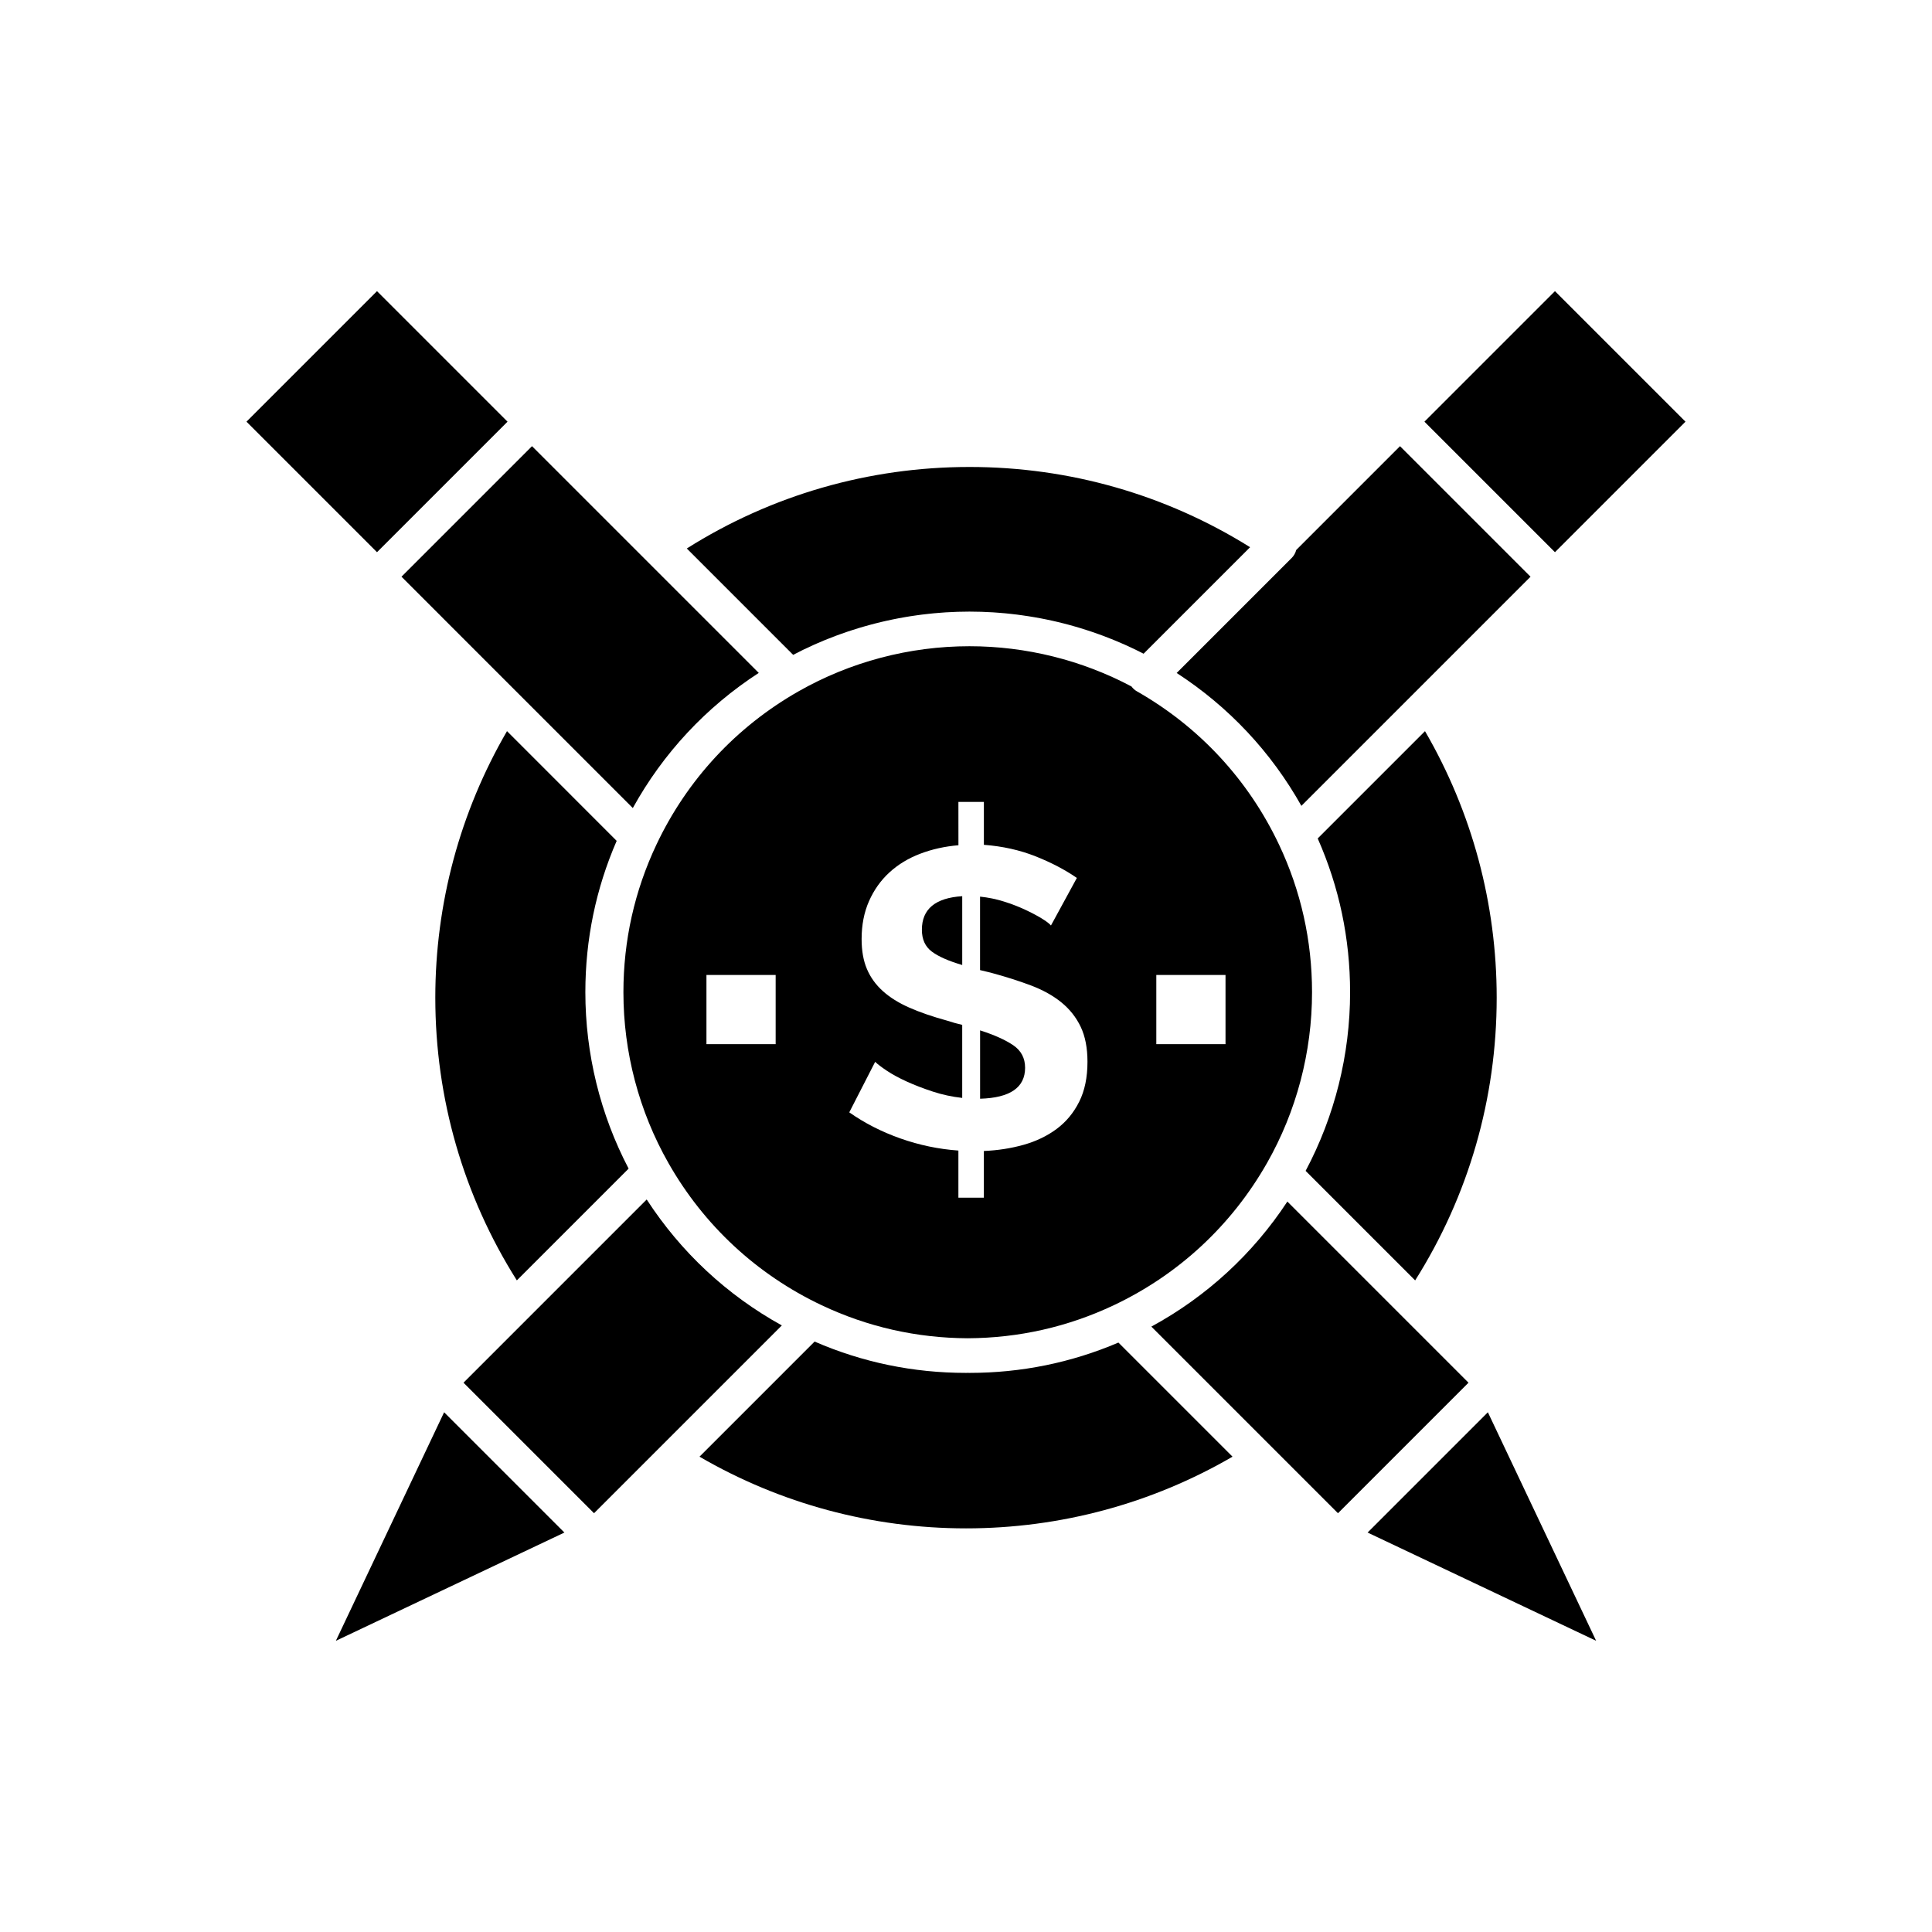
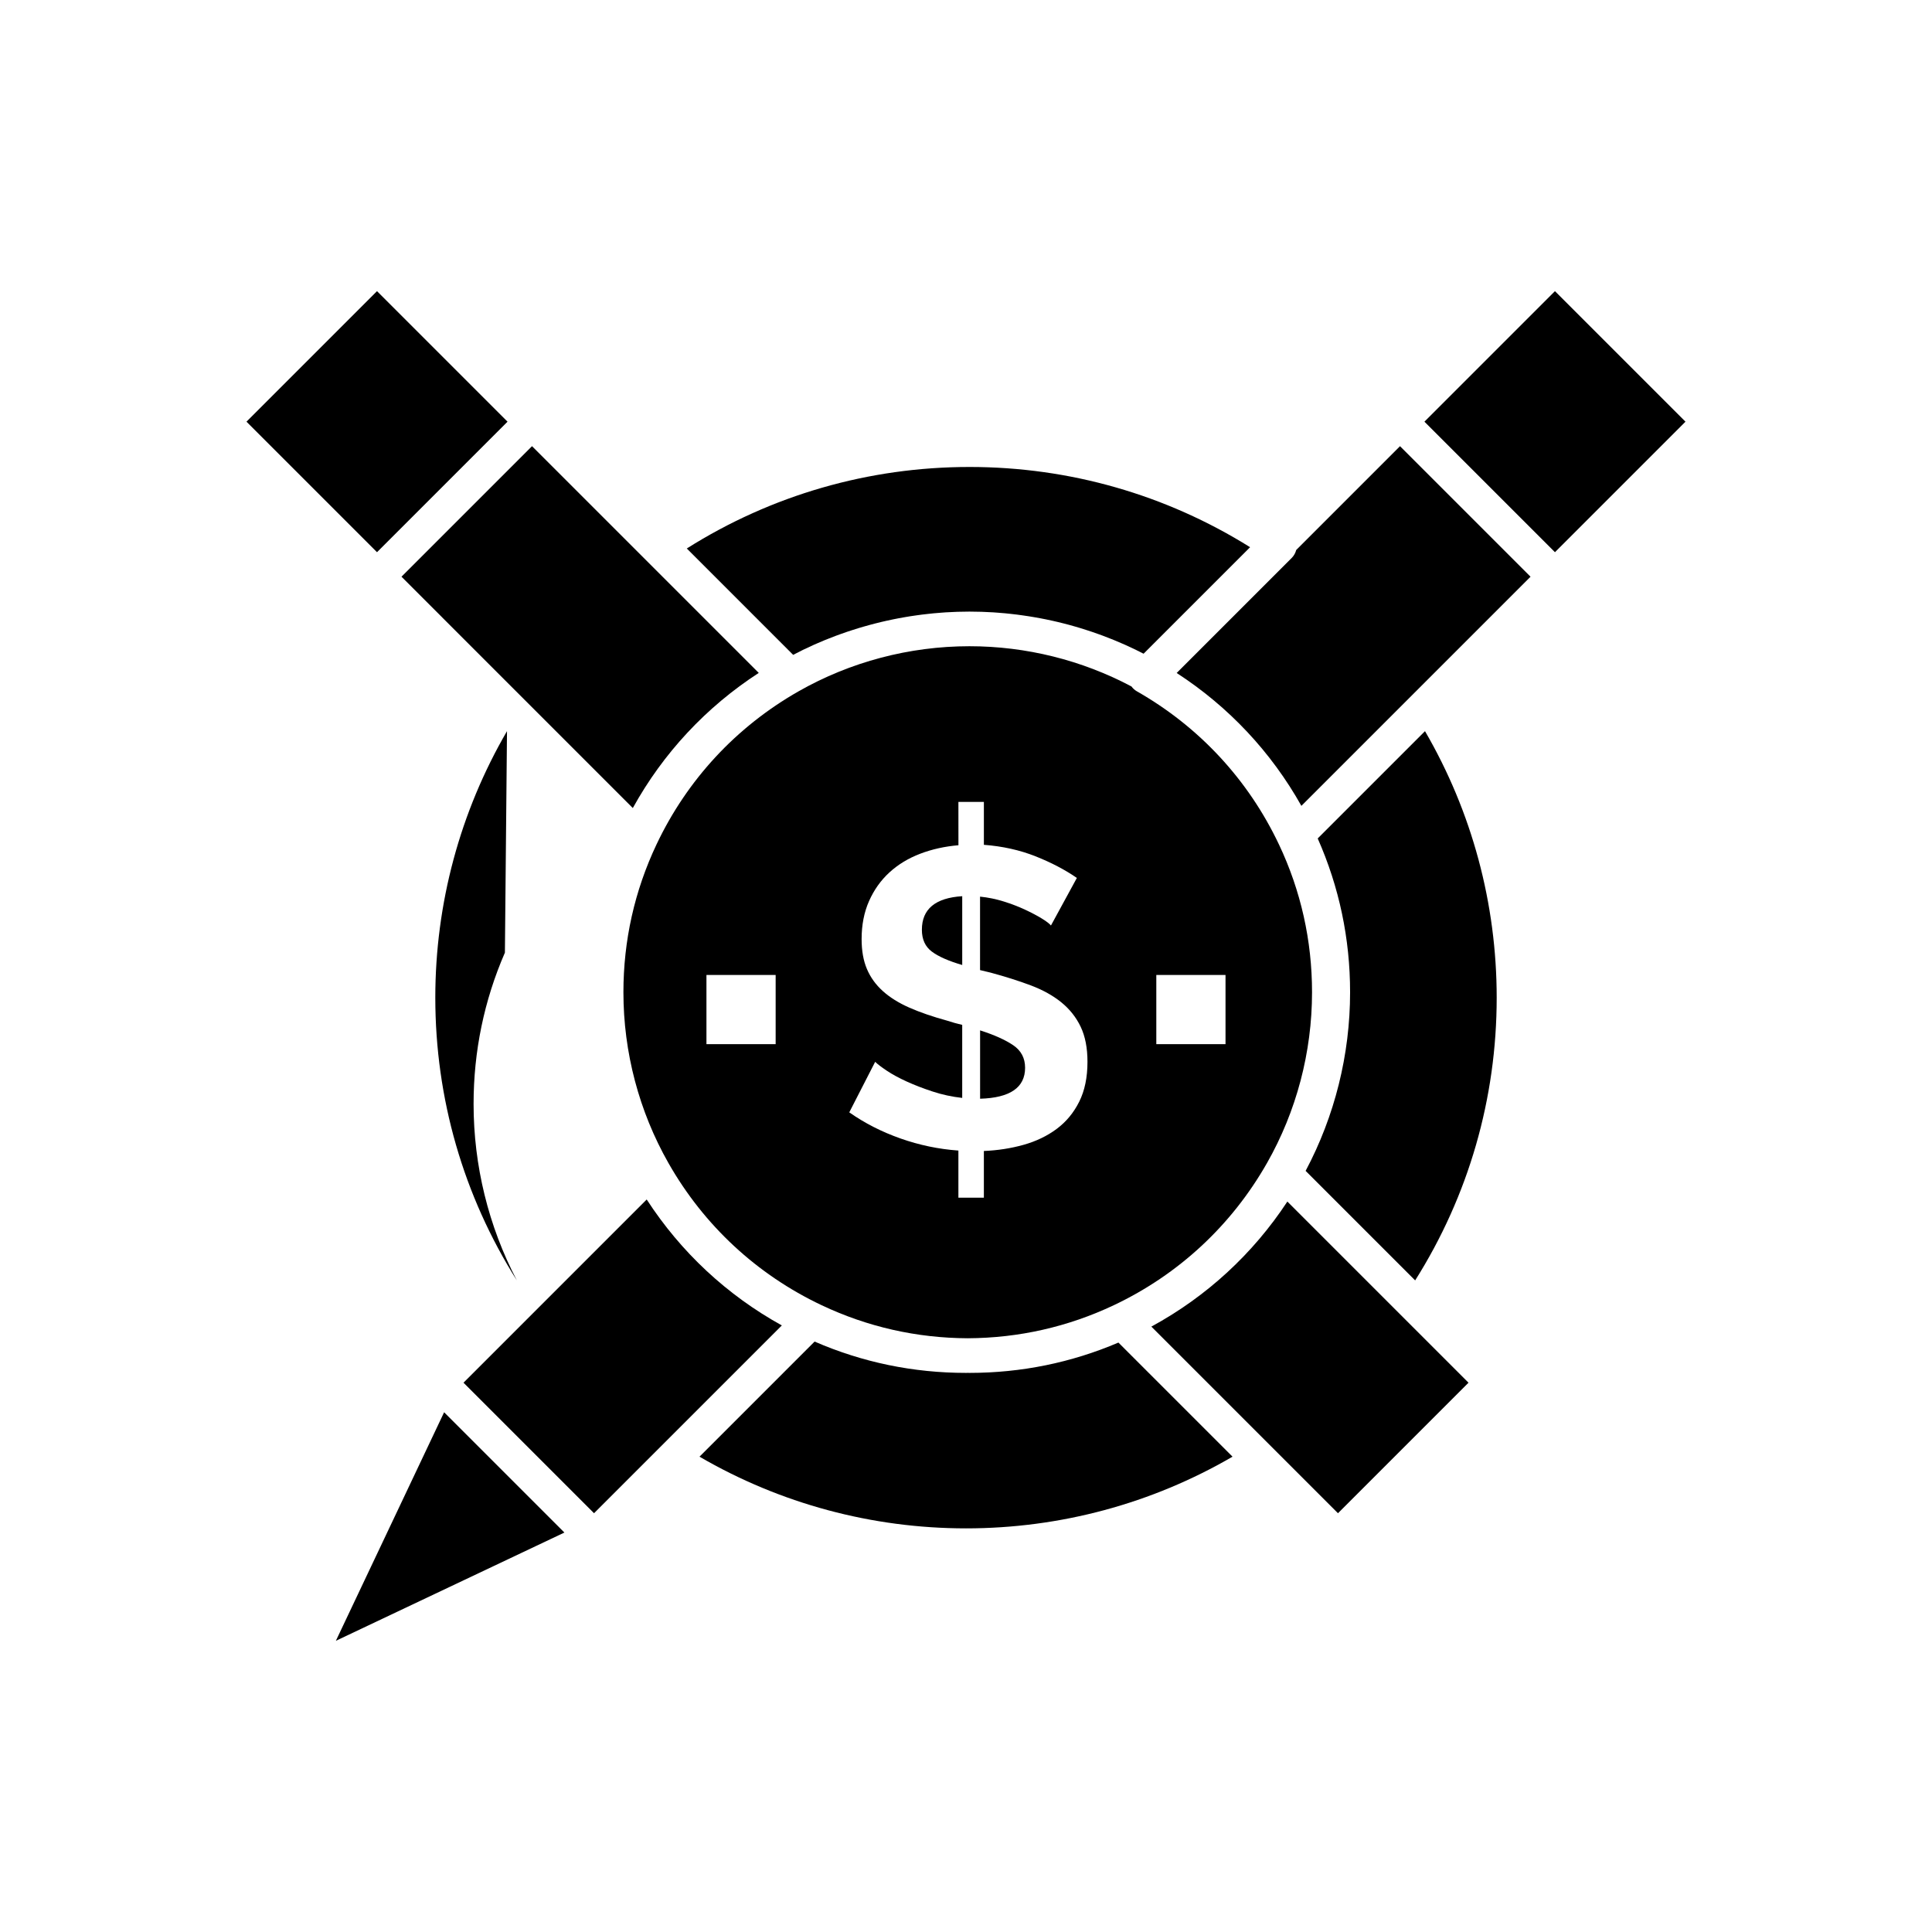
<svg xmlns="http://www.w3.org/2000/svg" fill="#000000" width="800px" height="800px" version="1.1" viewBox="144 144 512 512">
  <g>
    <path d="m280.71 327.15c0.004 0.004 0.004 0.004 0.008 0.004l30.984 30.984c8.031-14.535 19.422-26.762 33.375-35.809l-60.09-60.09-34.59 34.59z" />
    <path d="m243.91 221.16 34.59 34.59-34.59 34.59-34.59-34.59z" />
-     <path d="m278.36 337.76c-12.445 21.391-19 45.688-19 70.629 0 26.715 7.453 52.5 21.609 74.926l29.621-29.621c-7.512-14.355-11.465-30.438-11.465-46.738 0-13.965 2.789-27.449 8.301-40.121z" />
+     <path d="m278.36 337.76c-12.445 21.391-19 45.688-19 70.629 0 26.715 7.453 52.5 21.609 74.926c-7.512-14.355-11.465-30.438-11.465-46.738 0-13.965 2.789-27.449 8.301-40.121z" />
    <path d="m233.01 578.83 60.562-28.688-31.875-31.875z" />
    <path d="m361.75 489.9c12.156 5.75 25.176 8.691 38.703 8.754 13.527-0.066 26.547-3.008 38.703-8.754 17.156-8.117 31.195-21.137 40.594-37.652l0.004-0.004c7.816-13.734 11.949-29.395 11.949-45.285 0-13.691-2.949-26.867-8.762-39.16h-0.004c-8.117-17.156-21.137-31.195-37.652-40.594-0.57-0.324-1.055-0.77-1.43-1.285-13.16-6.981-27.945-10.664-42.941-10.664-15.891 0-31.551 4.133-45.285 11.949-16.516 9.398-29.539 23.438-37.656 40.598-5.816 12.293-8.762 25.469-8.762 39.16 0 15.891 4.133 31.551 11.949 45.285 9.395 16.516 23.434 29.535 40.59 37.652zm88.684-87.527h18.34v18.344h-18.34zm-53.457 12.715c-0.676-0.188-1.352-0.395-2.023-0.617-3.824-1.051-7.144-2.191-9.961-3.434-2.812-1.238-5.156-2.699-7.031-4.387s-3.281-3.637-4.219-5.852c-0.941-2.215-1.406-4.856-1.406-7.934 0-3.75 0.656-7.106 1.969-10.07 1.312-2.961 3.113-5.496 5.402-7.594 2.289-2.098 5.008-3.75 8.16-4.953 3.152-1.199 6.527-1.949 10.129-2.25l-0.008-11.48h6.75v11.367c4.953 0.375 9.508 1.391 13.672 3.039 4.164 1.652 7.82 3.562 10.969 5.738l-6.863 12.602c-0.449-0.523-1.293-1.16-2.531-1.914-1.238-0.75-2.703-1.52-4.391-2.305-1.688-0.789-3.543-1.5-5.57-2.137s-4.125-1.07-6.301-1.293v19.469l2.812 0.676c3.898 1.051 7.441 2.176 10.633 3.375 3.188 1.203 5.887 2.703 8.102 4.5 2.211 1.801 3.918 3.957 5.121 6.473 1.199 2.516 1.801 5.609 1.801 9.285 0 4.125-0.73 7.652-2.195 10.578-1.461 2.926-3.453 5.328-5.965 7.199-2.516 1.875-5.438 3.281-8.777 4.219-3.34 0.938-6.848 1.48-10.52 1.633v12.375h-6.75v-12.488c-5.25-0.375-10.371-1.445-15.359-3.207-4.988-1.762-9.508-4.07-13.559-6.918l6.863-13.391c0.598 0.602 1.633 1.387 3.094 2.363 1.461 0.977 3.223 1.93 5.289 2.871 2.062 0.938 4.348 1.82 6.863 2.644 2.512 0.828 5.121 1.387 7.82 1.688v-19.355c-0.668-0.16-1.344-0.328-2.019-0.516zm-65.762-12.715h18.34v18.344h-18.34z" />
    <path d="m415.66 426.96c0-2.551-1.051-4.539-3.148-5.965-2.102-1.426-5.027-2.738-8.777-3.938v18.117c7.949-0.227 11.926-2.965 11.926-8.215z" />
    <path d="m356.43 316.41c0.152-0.074 0.297-0.152 0.449-0.227 0.941-0.457 1.891-0.898 2.848-1.324 0.305-0.137 0.613-0.266 0.922-0.398 0.656-0.285 1.312-0.57 1.973-0.84 0.379-0.156 0.762-0.301 1.145-0.449 0.594-0.234 1.188-0.473 1.785-0.695 0.414-0.156 0.828-0.301 1.242-0.449 0.574-0.203 1.145-0.41 1.723-0.605 0.43-0.145 0.863-0.285 1.297-0.422 0.566-0.184 1.133-0.367 1.703-0.539 0.441-0.137 0.887-0.262 1.328-0.391 0.566-0.164 1.129-0.324 1.699-0.477 0.449-0.121 0.902-0.238 1.352-0.355 0.566-0.145 1.137-0.285 1.707-0.422 0.453-0.105 0.91-0.211 1.367-0.312 0.57-0.125 1.145-0.246 1.719-0.367 0.457-0.094 0.918-0.184 1.375-0.273 0.578-0.109 1.152-0.211 1.734-0.312 0.457-0.078 0.918-0.156 1.375-0.23 0.59-0.094 1.18-0.176 1.77-0.258 0.453-0.062 0.902-0.129 1.355-0.184 0.605-0.078 1.211-0.141 1.82-0.207 0.441-0.047 0.883-0.098 1.324-0.141 0.633-0.059 1.27-0.105 1.906-0.156 0.414-0.031 0.828-0.066 1.242-0.094 0.707-0.043 1.414-0.074 2.121-0.102 0.348-0.016 0.695-0.035 1.043-0.047 1.055-0.035 2.109-0.051 3.168-0.051s2.113 0.02 3.168 0.051c0.348 0.012 0.695 0.031 1.043 0.047 0.707 0.031 1.414 0.059 2.117 0.102 0.418 0.027 0.832 0.062 1.25 0.094 0.637 0.047 1.27 0.094 1.902 0.156 0.445 0.043 0.887 0.094 1.332 0.141 0.605 0.066 1.211 0.129 1.812 0.207 0.457 0.059 0.91 0.121 1.363 0.188 0.586 0.082 1.176 0.164 1.758 0.258 0.461 0.074 0.922 0.152 1.383 0.23 0.574 0.098 1.148 0.199 1.723 0.309 0.465 0.09 0.926 0.18 1.387 0.273 0.57 0.117 1.137 0.238 1.707 0.363 0.461 0.102 0.918 0.207 1.375 0.316 0.566 0.137 1.133 0.273 1.695 0.418 0.457 0.117 0.91 0.234 1.363 0.355 0.566 0.152 1.129 0.312 1.691 0.477 0.445 0.129 0.895 0.258 1.336 0.395 0.57 0.172 1.133 0.355 1.699 0.539 0.434 0.141 0.867 0.277 1.301 0.426 0.578 0.195 1.148 0.402 1.723 0.605 0.414 0.148 0.832 0.293 1.242 0.449 0.602 0.227 1.199 0.461 1.797 0.699 0.375 0.148 0.758 0.293 1.133 0.449 0.676 0.277 1.34 0.566 2.012 0.855 0.293 0.129 0.59 0.25 0.883 0.379 0.957 0.43 1.91 0.871 2.856 1.328 0.109 0.055 0.219 0.113 0.328 0.168 0.59 0.289 1.172 0.586 1.758 0.883l28.227-28.227c-22.289-13.922-47.863-21.262-74.355-21.262-26.715 0-52.5 7.453-74.926 21.605l28.188 28.188c0.73-0.391 1.484-0.766 2.238-1.137z" />
    <path d="m315.38 461.88-31.898 31.898v0.004l-16.648 16.648 34.59 34.59 49.77-49.766c-14.539-8.031-26.762-19.426-35.812-33.375z" />
    <path d="m399 381.5c-7.129 0.449-10.691 3.414-10.691 8.891 0 2.551 0.879 4.484 2.644 5.797 1.762 1.312 4.445 2.496 8.047 3.547z" />
    <path d="m400.92 507.83c-0.148 0-0.293-0.008-0.441-0.008-0.16 0-0.316 0.008-0.477 0.008-13.965 0-27.449-2.789-40.125-8.301l-30.504 30.504c21.391 12.445 45.691 19 70.629 19 24.941 0 49.238-6.551 70.629-19l-30.238-30.238c-12.484 5.328-25.746 8.035-39.473 8.035z" />
    <path d="m488.88 357.56 60.727-60.727-34.59-34.59-27.508 27.512c-0.203 0.793-0.609 1.527-1.203 2.117l-30.477 30.477c13.77 8.926 25.039 20.934 33.051 35.211z" />
    <path d="m556.08 221.16 34.59 34.59-34.59 34.59-34.59-34.59z" />
    <path d="m519.03 483.32c14.156-22.422 21.609-48.211 21.609-74.926 0-24.938-6.555-49.238-19-70.629l-28.434 28.434c5.695 12.859 8.582 26.559 8.582 40.758 0 16.531-4.07 32.832-11.785 47.336l17.926 17.93z" />
-     <path d="m506.43 550.14 60.562 28.688-28.688-60.562z" />
    <path d="m516.52 493.78-31.355-31.355c-9.137 13.891-21.438 25.199-36.043 33.141l49.457 49.457 34.59-34.59z" />
  </g>
</svg>